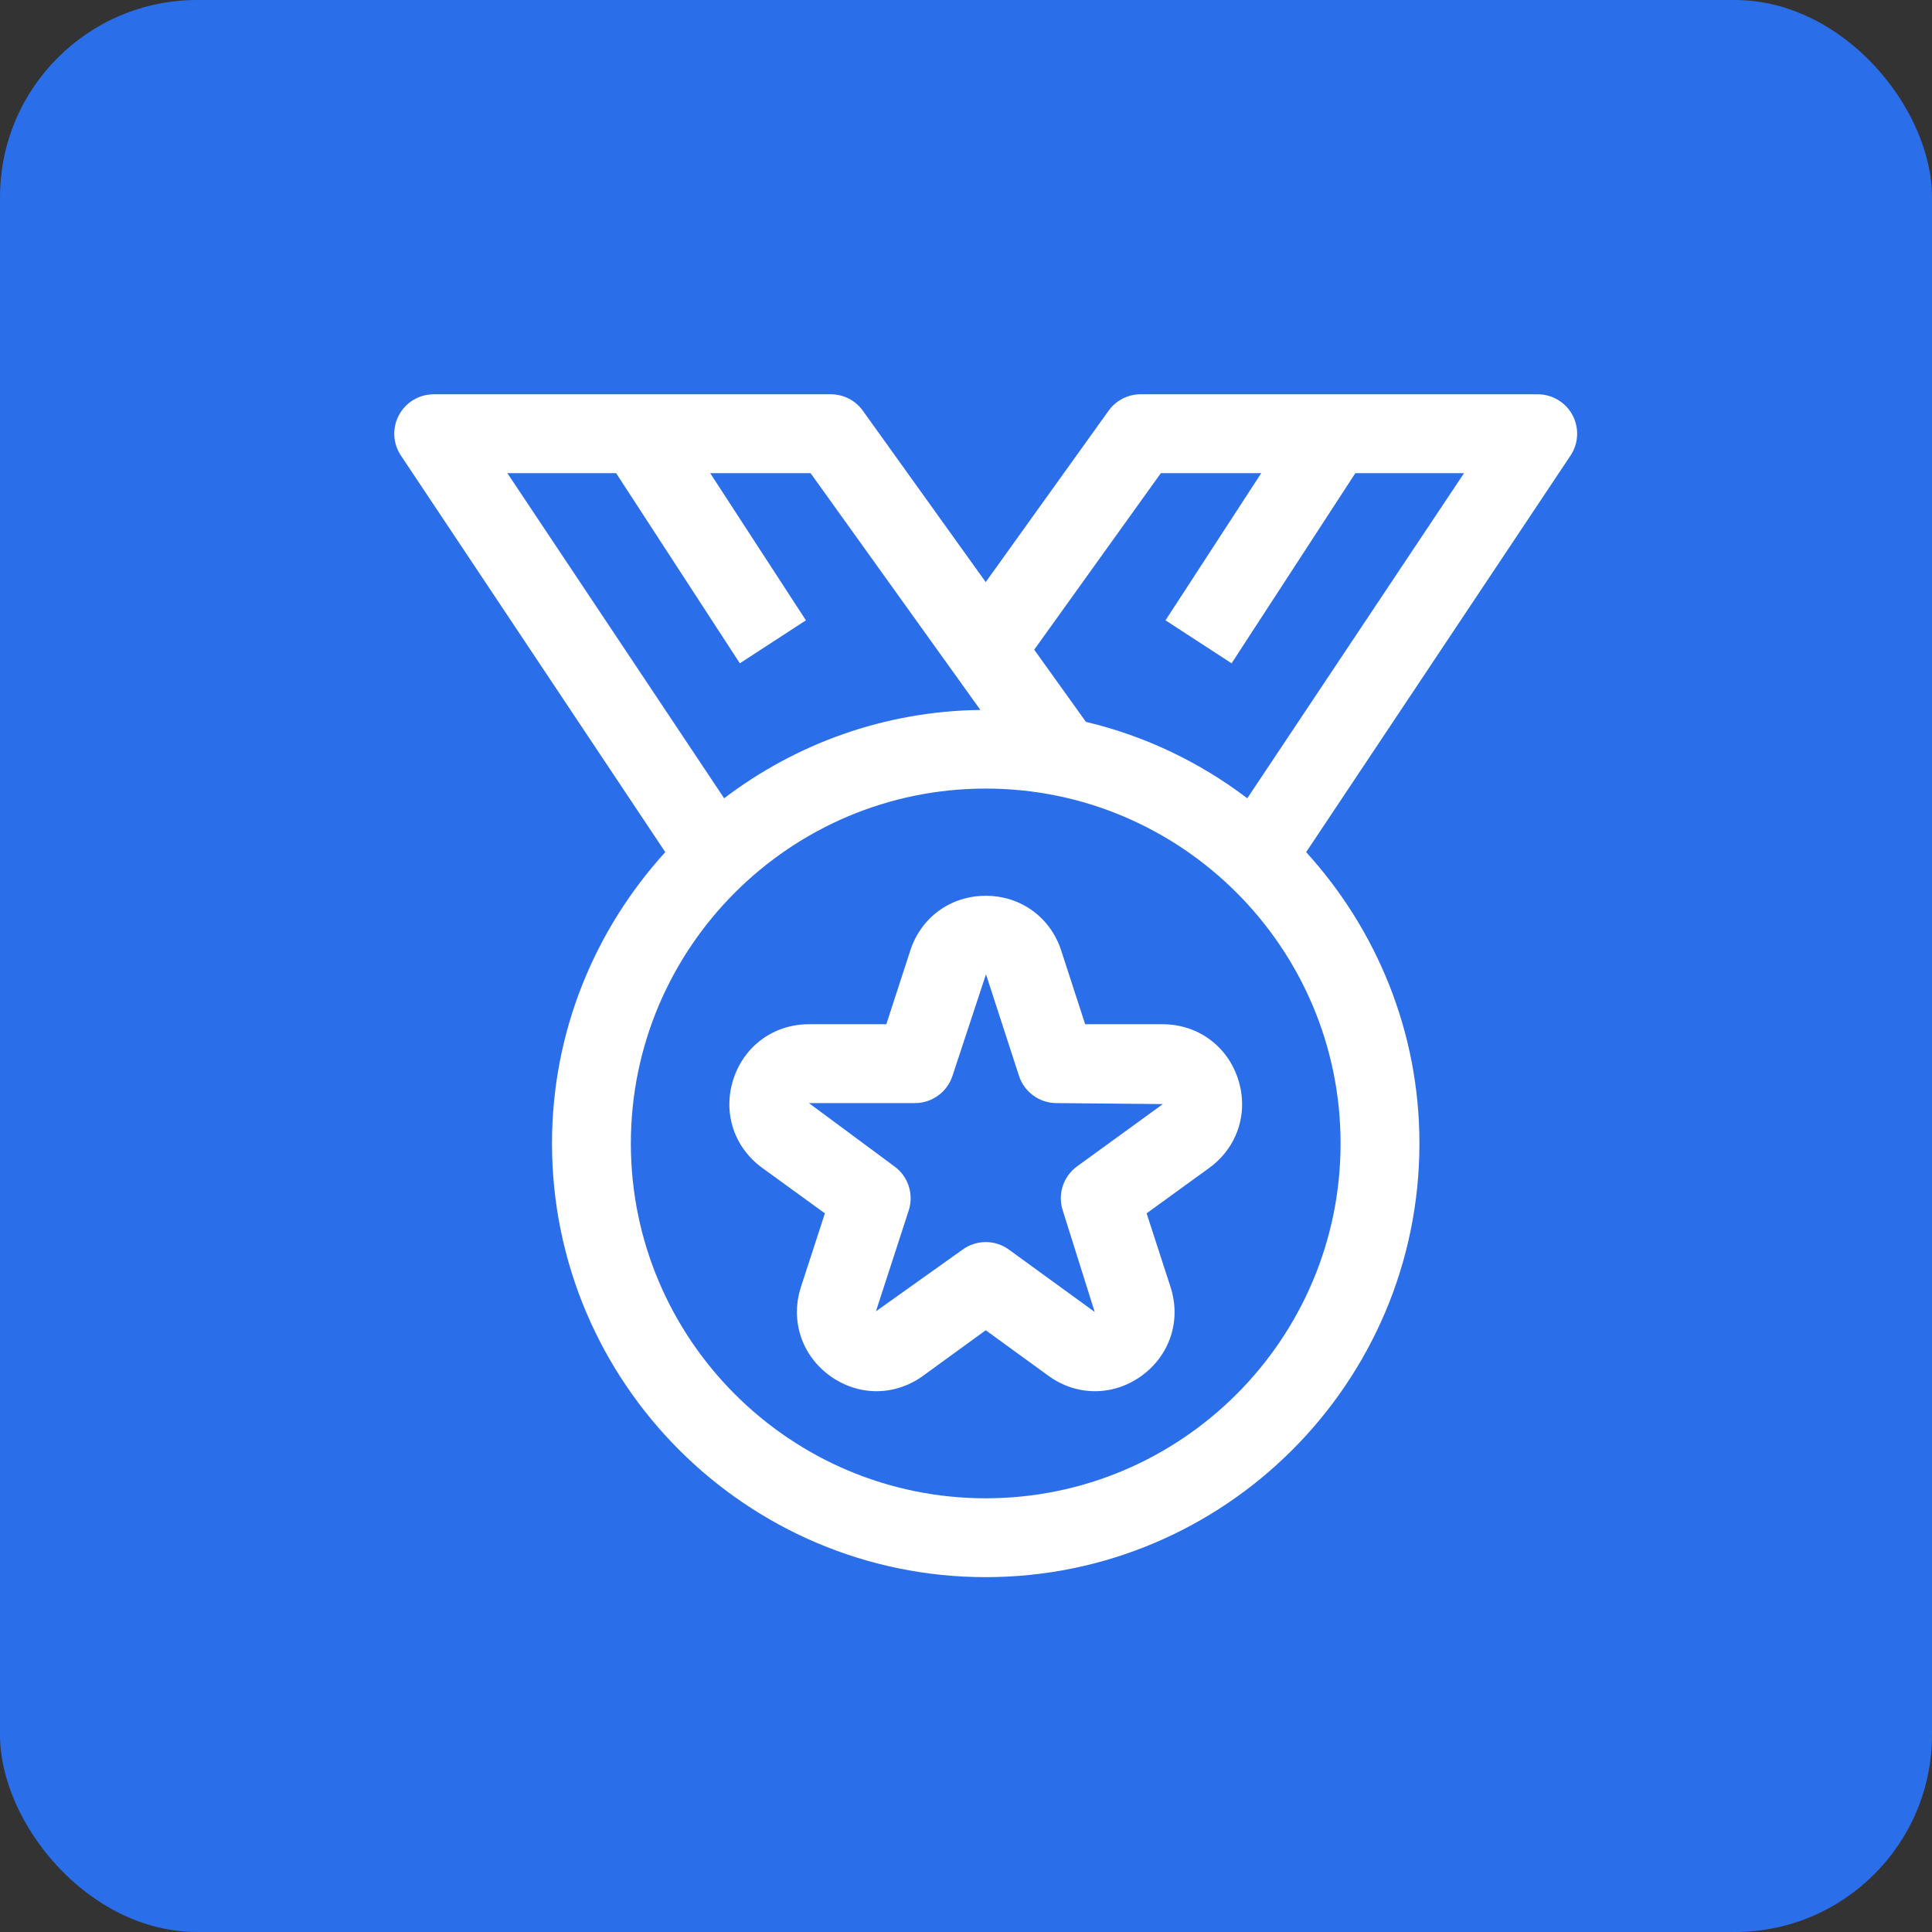
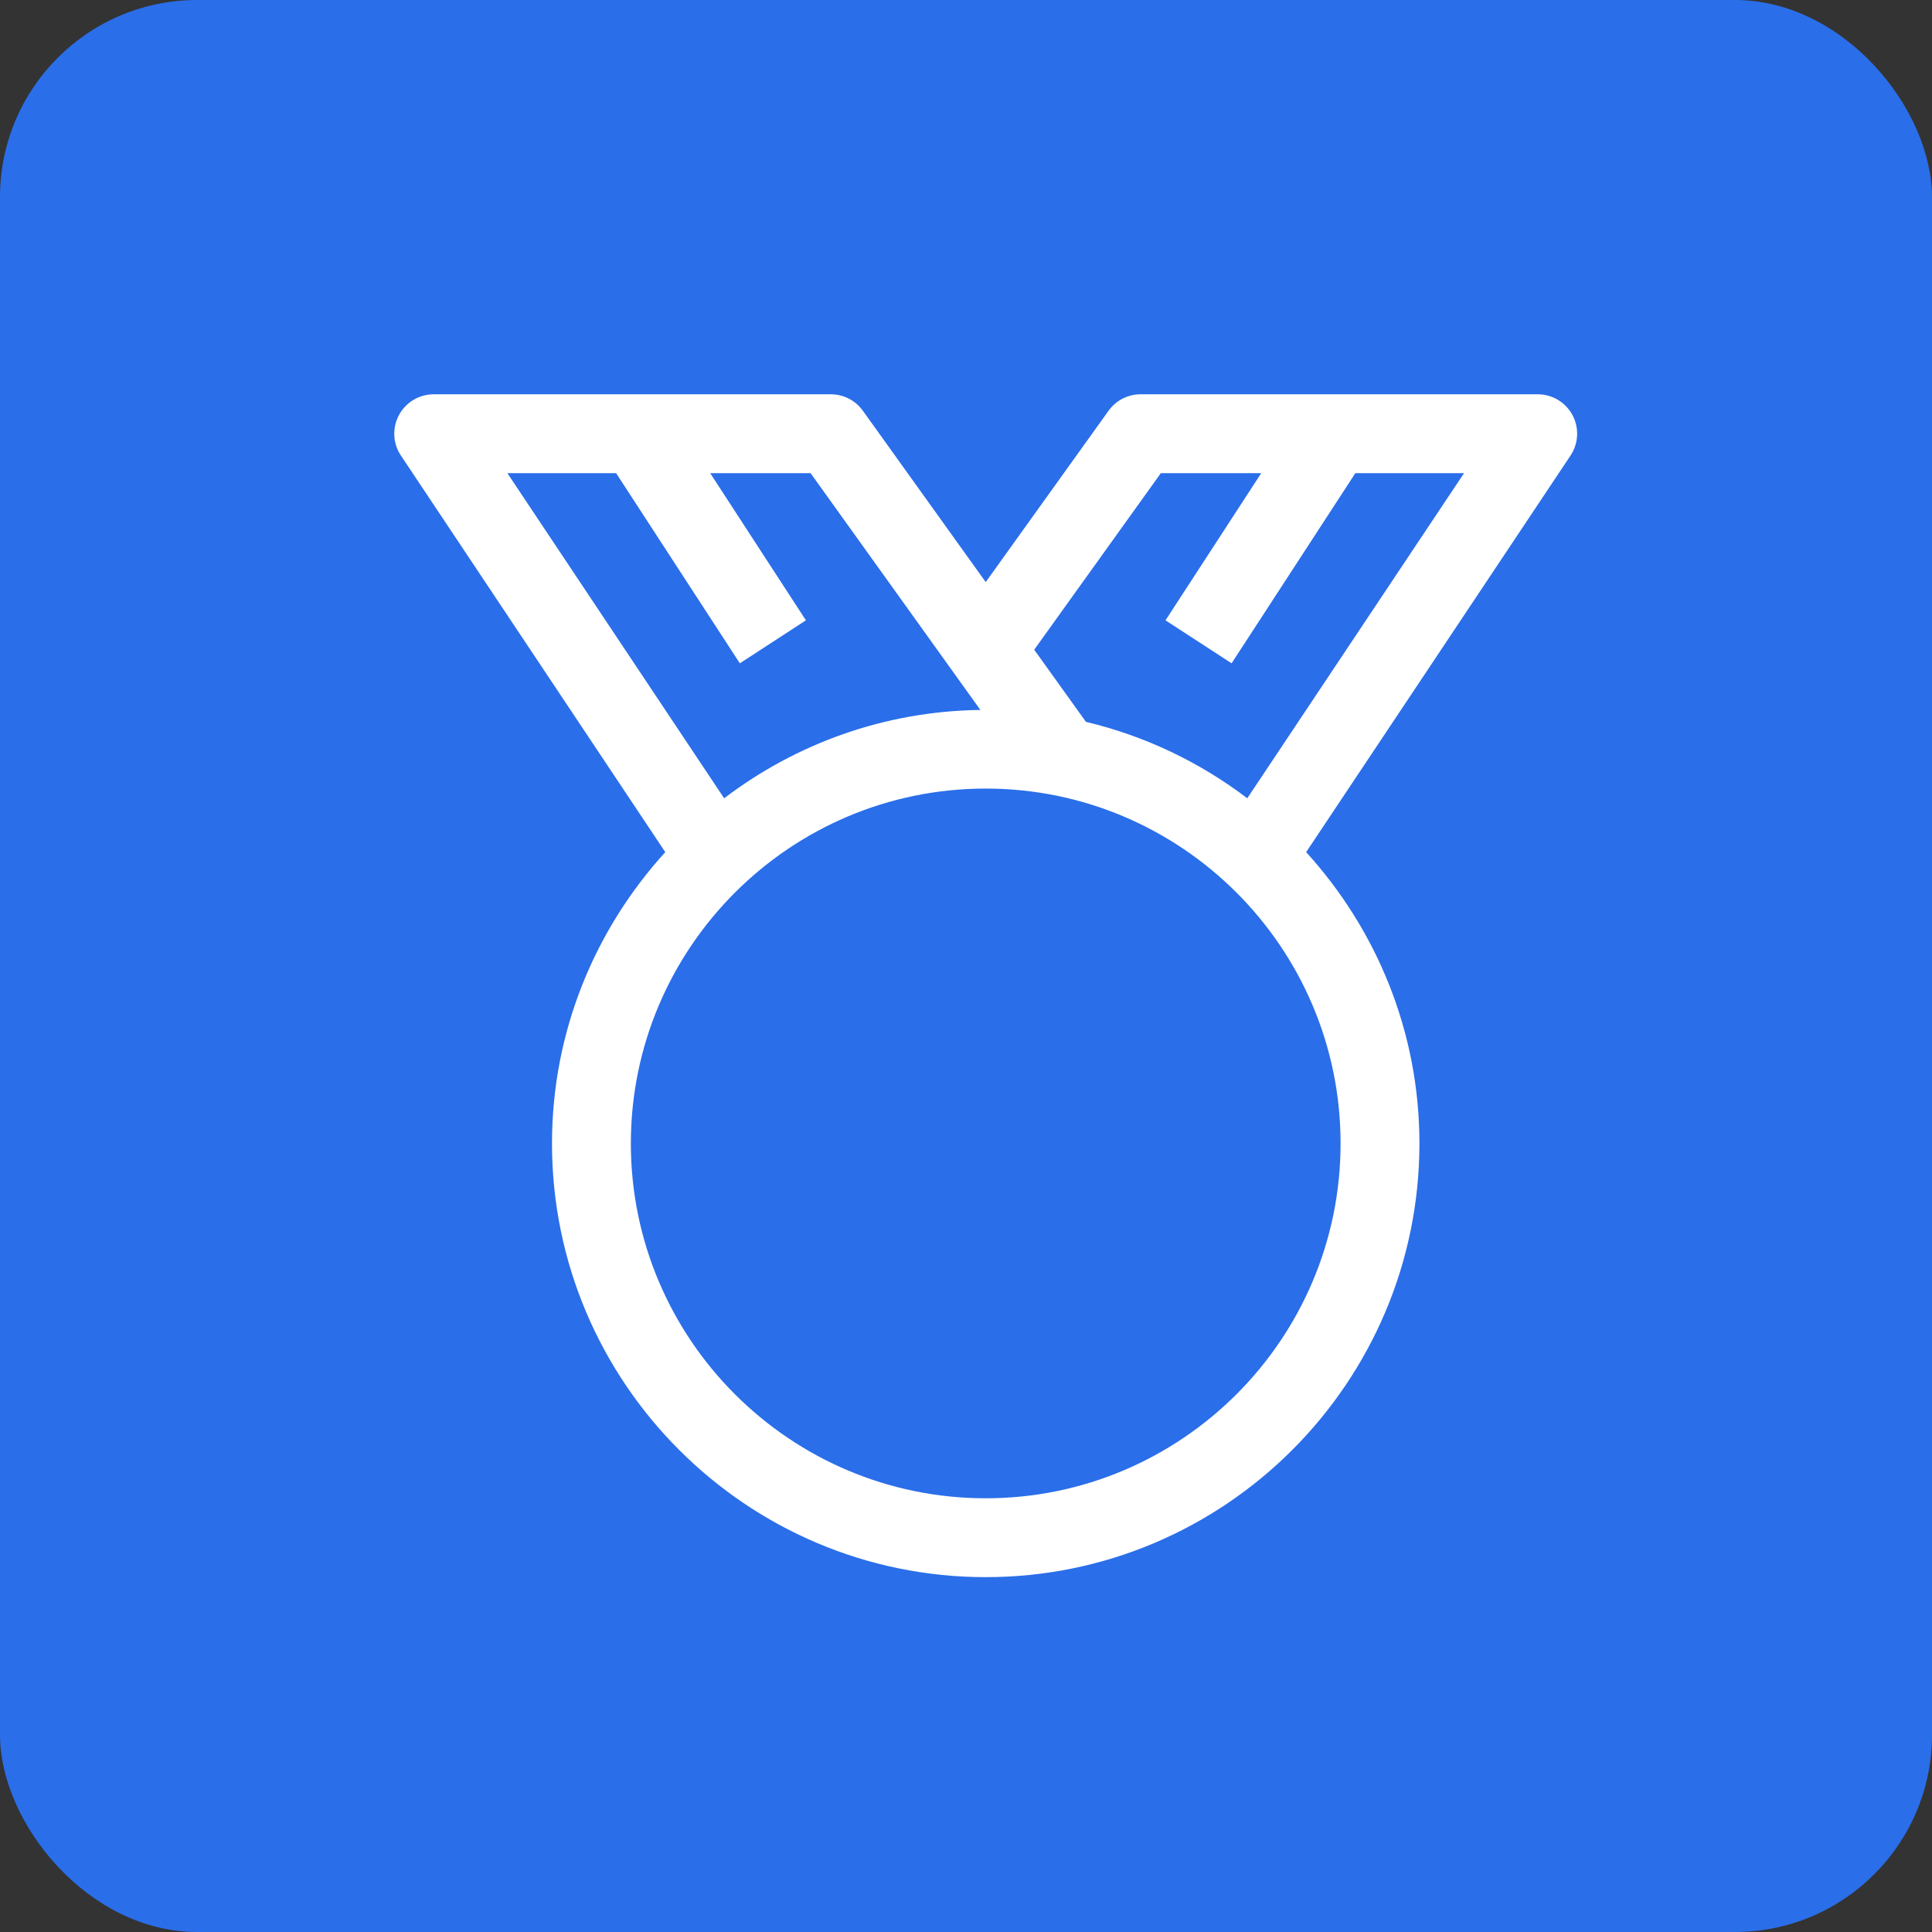
<svg xmlns="http://www.w3.org/2000/svg" width="49px" height="49px" viewBox="0 0 49 49" version="1.1">
  <rect x="0" y="0" width="49" height="49" fill="#333333" stroke="none" />
  <title>Bursaries-icon</title>
  <g id="Page-1" stroke="none" stroke-width="1" fill="none" fill-rule="evenodd">
    <g id="01-Transcend-Services-Mega-Menu_01-Dev-Export" transform="translate(-967, -382)">
      <g id="Learnerships-and-Accredited-training" transform="translate(967, 149)">
        <g id="Bursaries-icon" transform="translate(0, 233)">
          <rect id="Rectangle" fill="#2A6EE9" x="0" y="0" width="49" height="49" rx="5" />
          <g id="Group-6" transform="translate(10, 10)" fill="#FFFFFF">
            <g id="Group-3">
              <path d="M21.634,10.246 C20.436,9.336 19.051,8.667 17.542,8.308 L16.23,6.478 L19.442,2 L21.988,2 L19.56,5.733 L21.236,6.823 L24.375,2 L27.132,2 L21.634,10.246 Z M15,28 C10.037,28 6,23.963 6,19 C6,14.037 10.037,10 15,10 C19.963,10 24,14.037 24,19 C24,23.963 19.963,28 15,28 L15,28 Z M5.626,2 L8.764,6.823 L10.44,5.733 L8.012,2 L10.558,2 L14.865,8.006 C12.425,8.036 10.179,8.868 8.366,10.246 L2.868,2 L5.626,2 Z M29.882,0.528 C29.708,0.203 29.369,0 29,0 L18.929,0 C18.606,0 18.304,0.155 18.116,0.417 L15,4.763 L11.884,0.417 C11.696,0.155 11.394,0 11.071,0 L1,0 C0.631,0 0.292,0.203 0.118,0.528 C-0.056,0.853 -0.037,1.248 0.168,1.554 L6.873,11.612 C5.095,13.567 4,16.155 4,19 C4,25.065 8.935,30 15,30 C21.065,30 26,25.065 26,19 C26,16.155 24.905,13.567 23.127,11.612 L29.832,1.554 C30.036,1.248 30.056,0.853 29.882,0.528 L29.882,0.528 Z" id="Fill-1" />
            </g>
-             <path d="M17.317,19.582 C16.966,19.837 16.82,20.288 16.954,20.7 L17.764,23.274 L15.588,21.693 C15.413,21.565 15.207,21.502 15.001,21.502 C14.795,21.502 14.588,21.565 14.413,21.693 L12.216,23.258 L13.047,20.7 C13.181,20.288 13.035,19.837 12.684,19.582 L10.516,17.977 L13.206,17.977 C13.639,17.977 14.023,17.697 14.157,17.286 L15.006,14.713 C15.006,14.713 15.009,14.717 15.013,14.728 L15.013,14.729 L15.844,17.286 C15.978,17.697 16.362,17.977 16.796,17.977 L19.493,18.002 L17.317,19.582 Z M19.485,15.977 L17.522,15.977 L16.916,14.111 C16.641,13.265 15.889,12.719 15.001,12.719 C14.111,12.719 13.359,13.266 13.086,14.111 L12.479,15.977 L10.516,15.977 C9.628,15.977 8.876,16.523 8.601,17.368 C8.326,18.215 8.614,19.099 9.333,19.621 L10.921,20.773 L10.314,22.64 C10.04,23.485 10.327,24.369 11.046,24.892 C11.406,25.153 11.818,25.284 12.229,25.284 C12.641,25.284 13.053,25.153 13.413,24.892 L15.001,23.738 L16.588,24.892 C17.306,25.415 18.236,25.415 18.956,24.892 C19.674,24.369 19.962,23.485 19.687,22.641 L19.081,20.773 L20.669,19.621 C21.387,19.099 21.675,18.215 21.4,17.368 C21.126,16.523 20.374,15.977 19.485,15.977 L19.485,15.977 Z" id="Fill-4" />
          </g>
        </g>
      </g>
    </g>
  </g>
</svg>